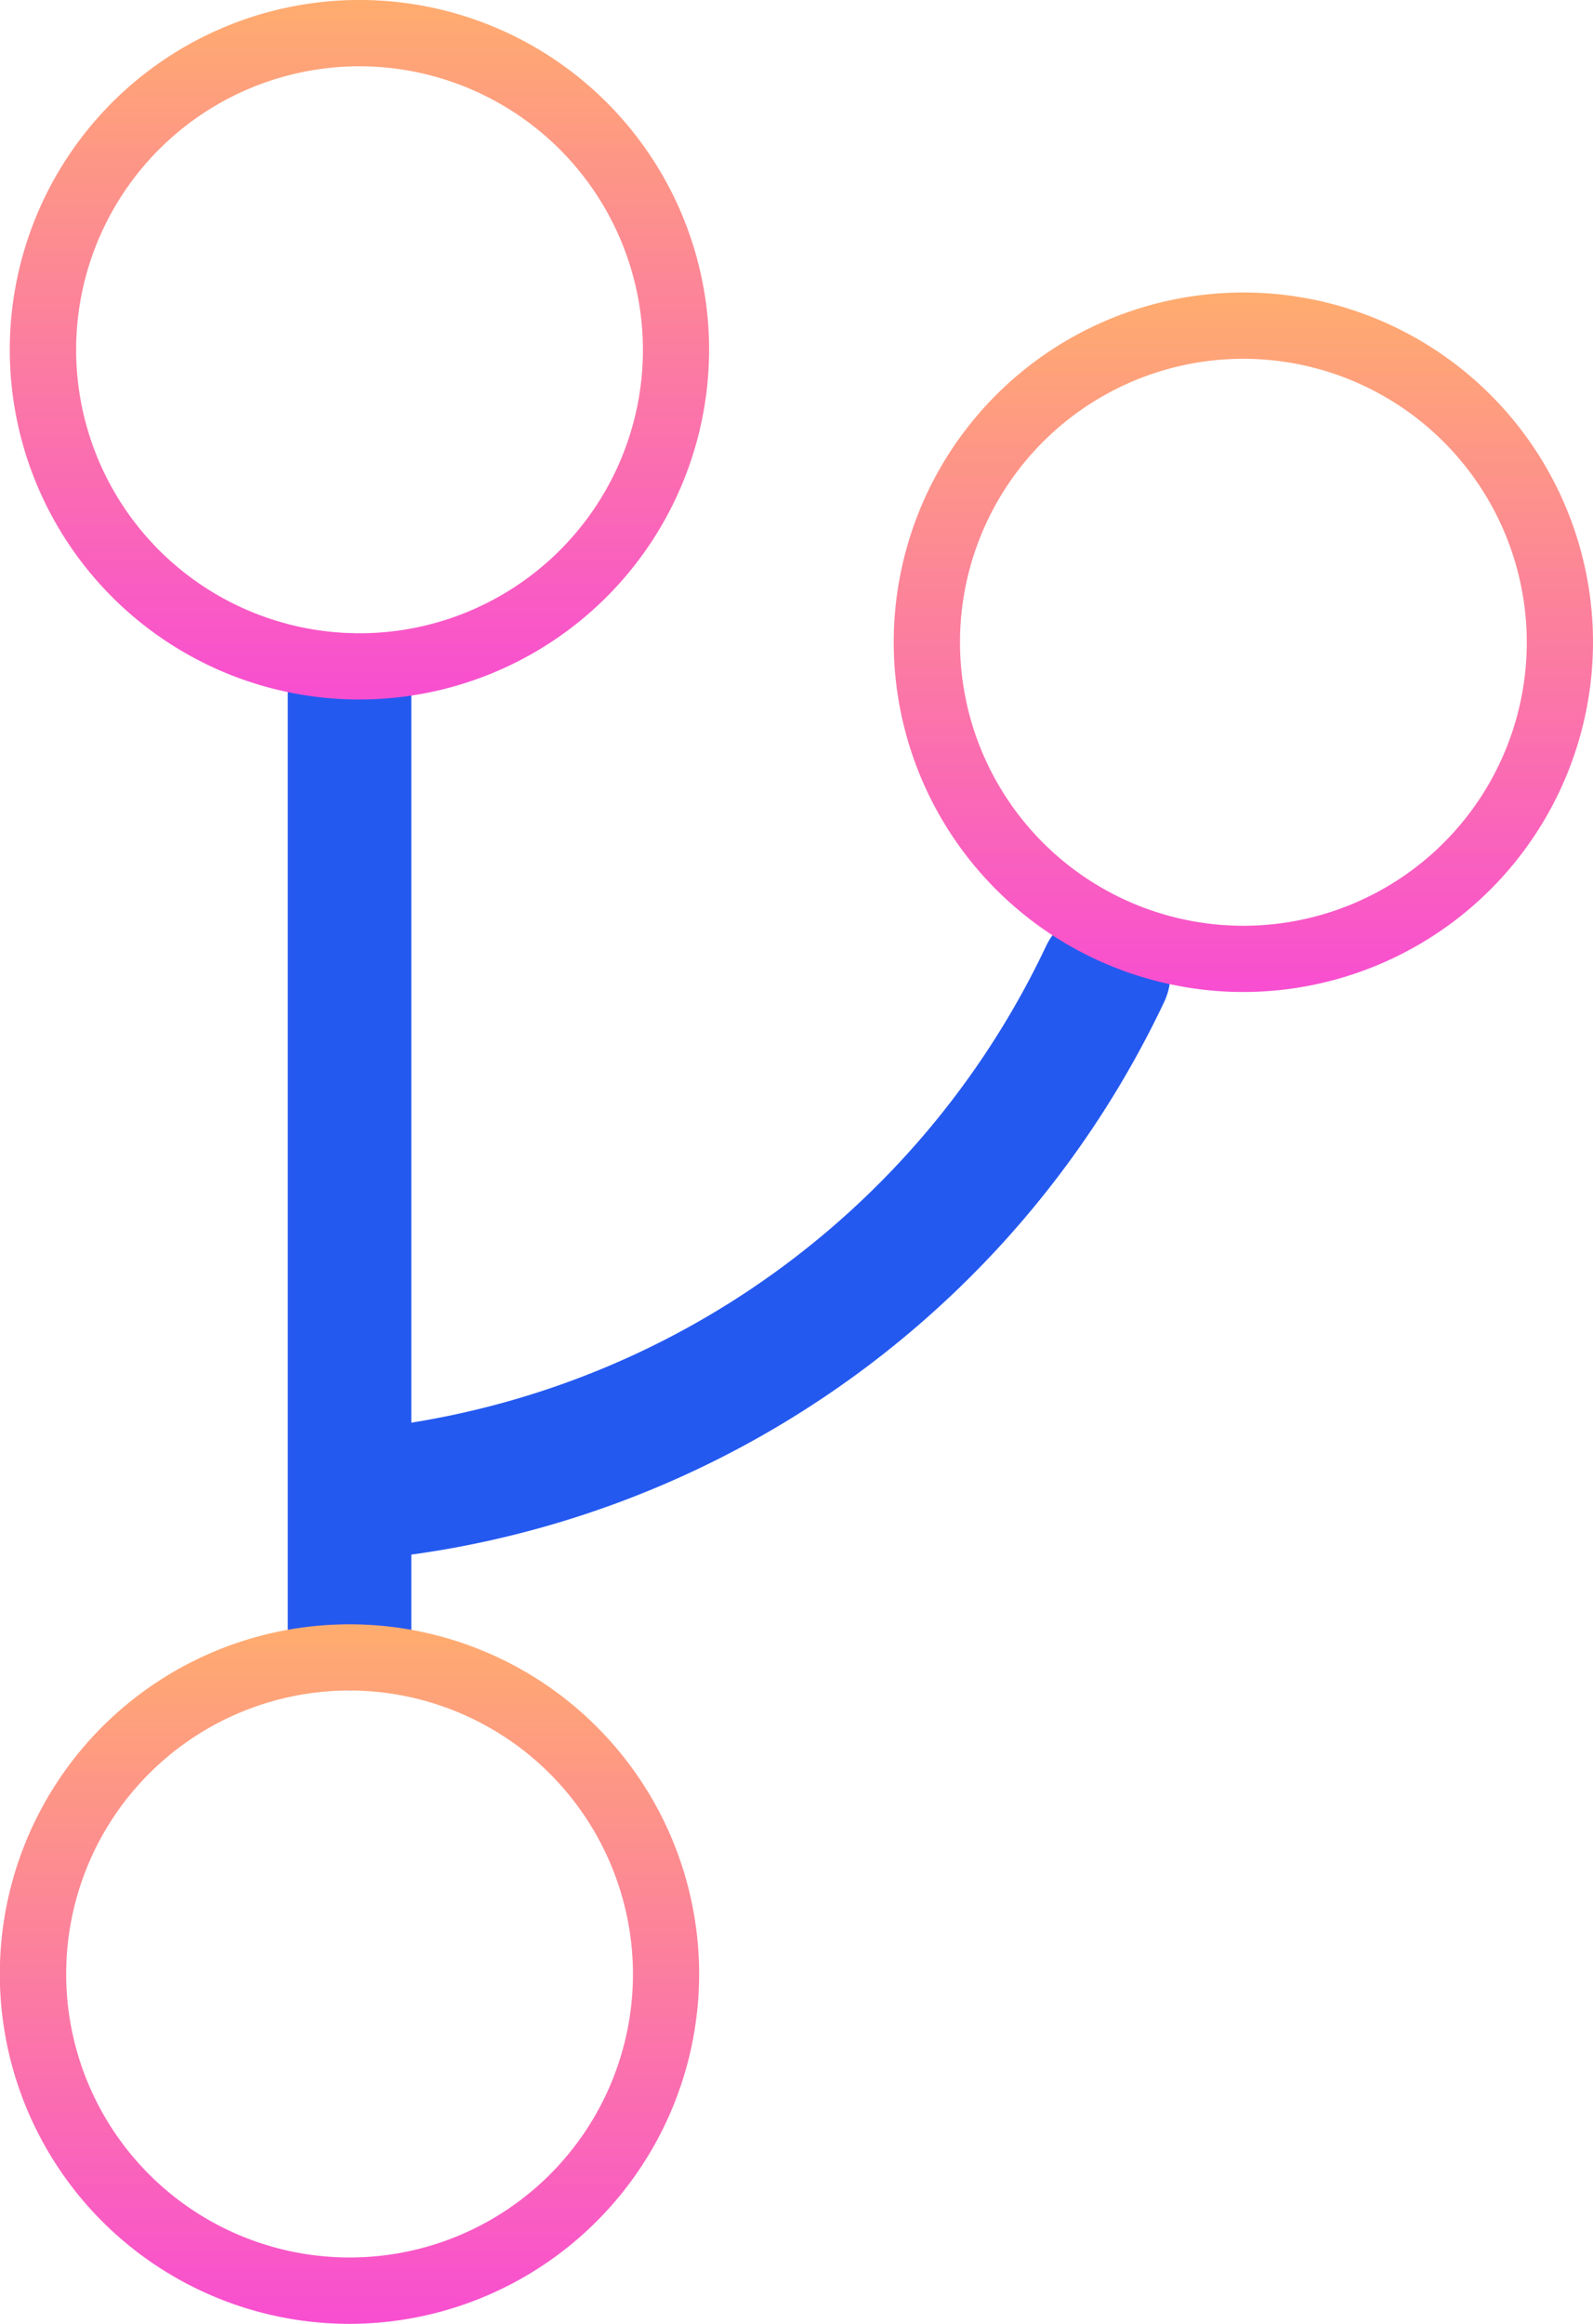
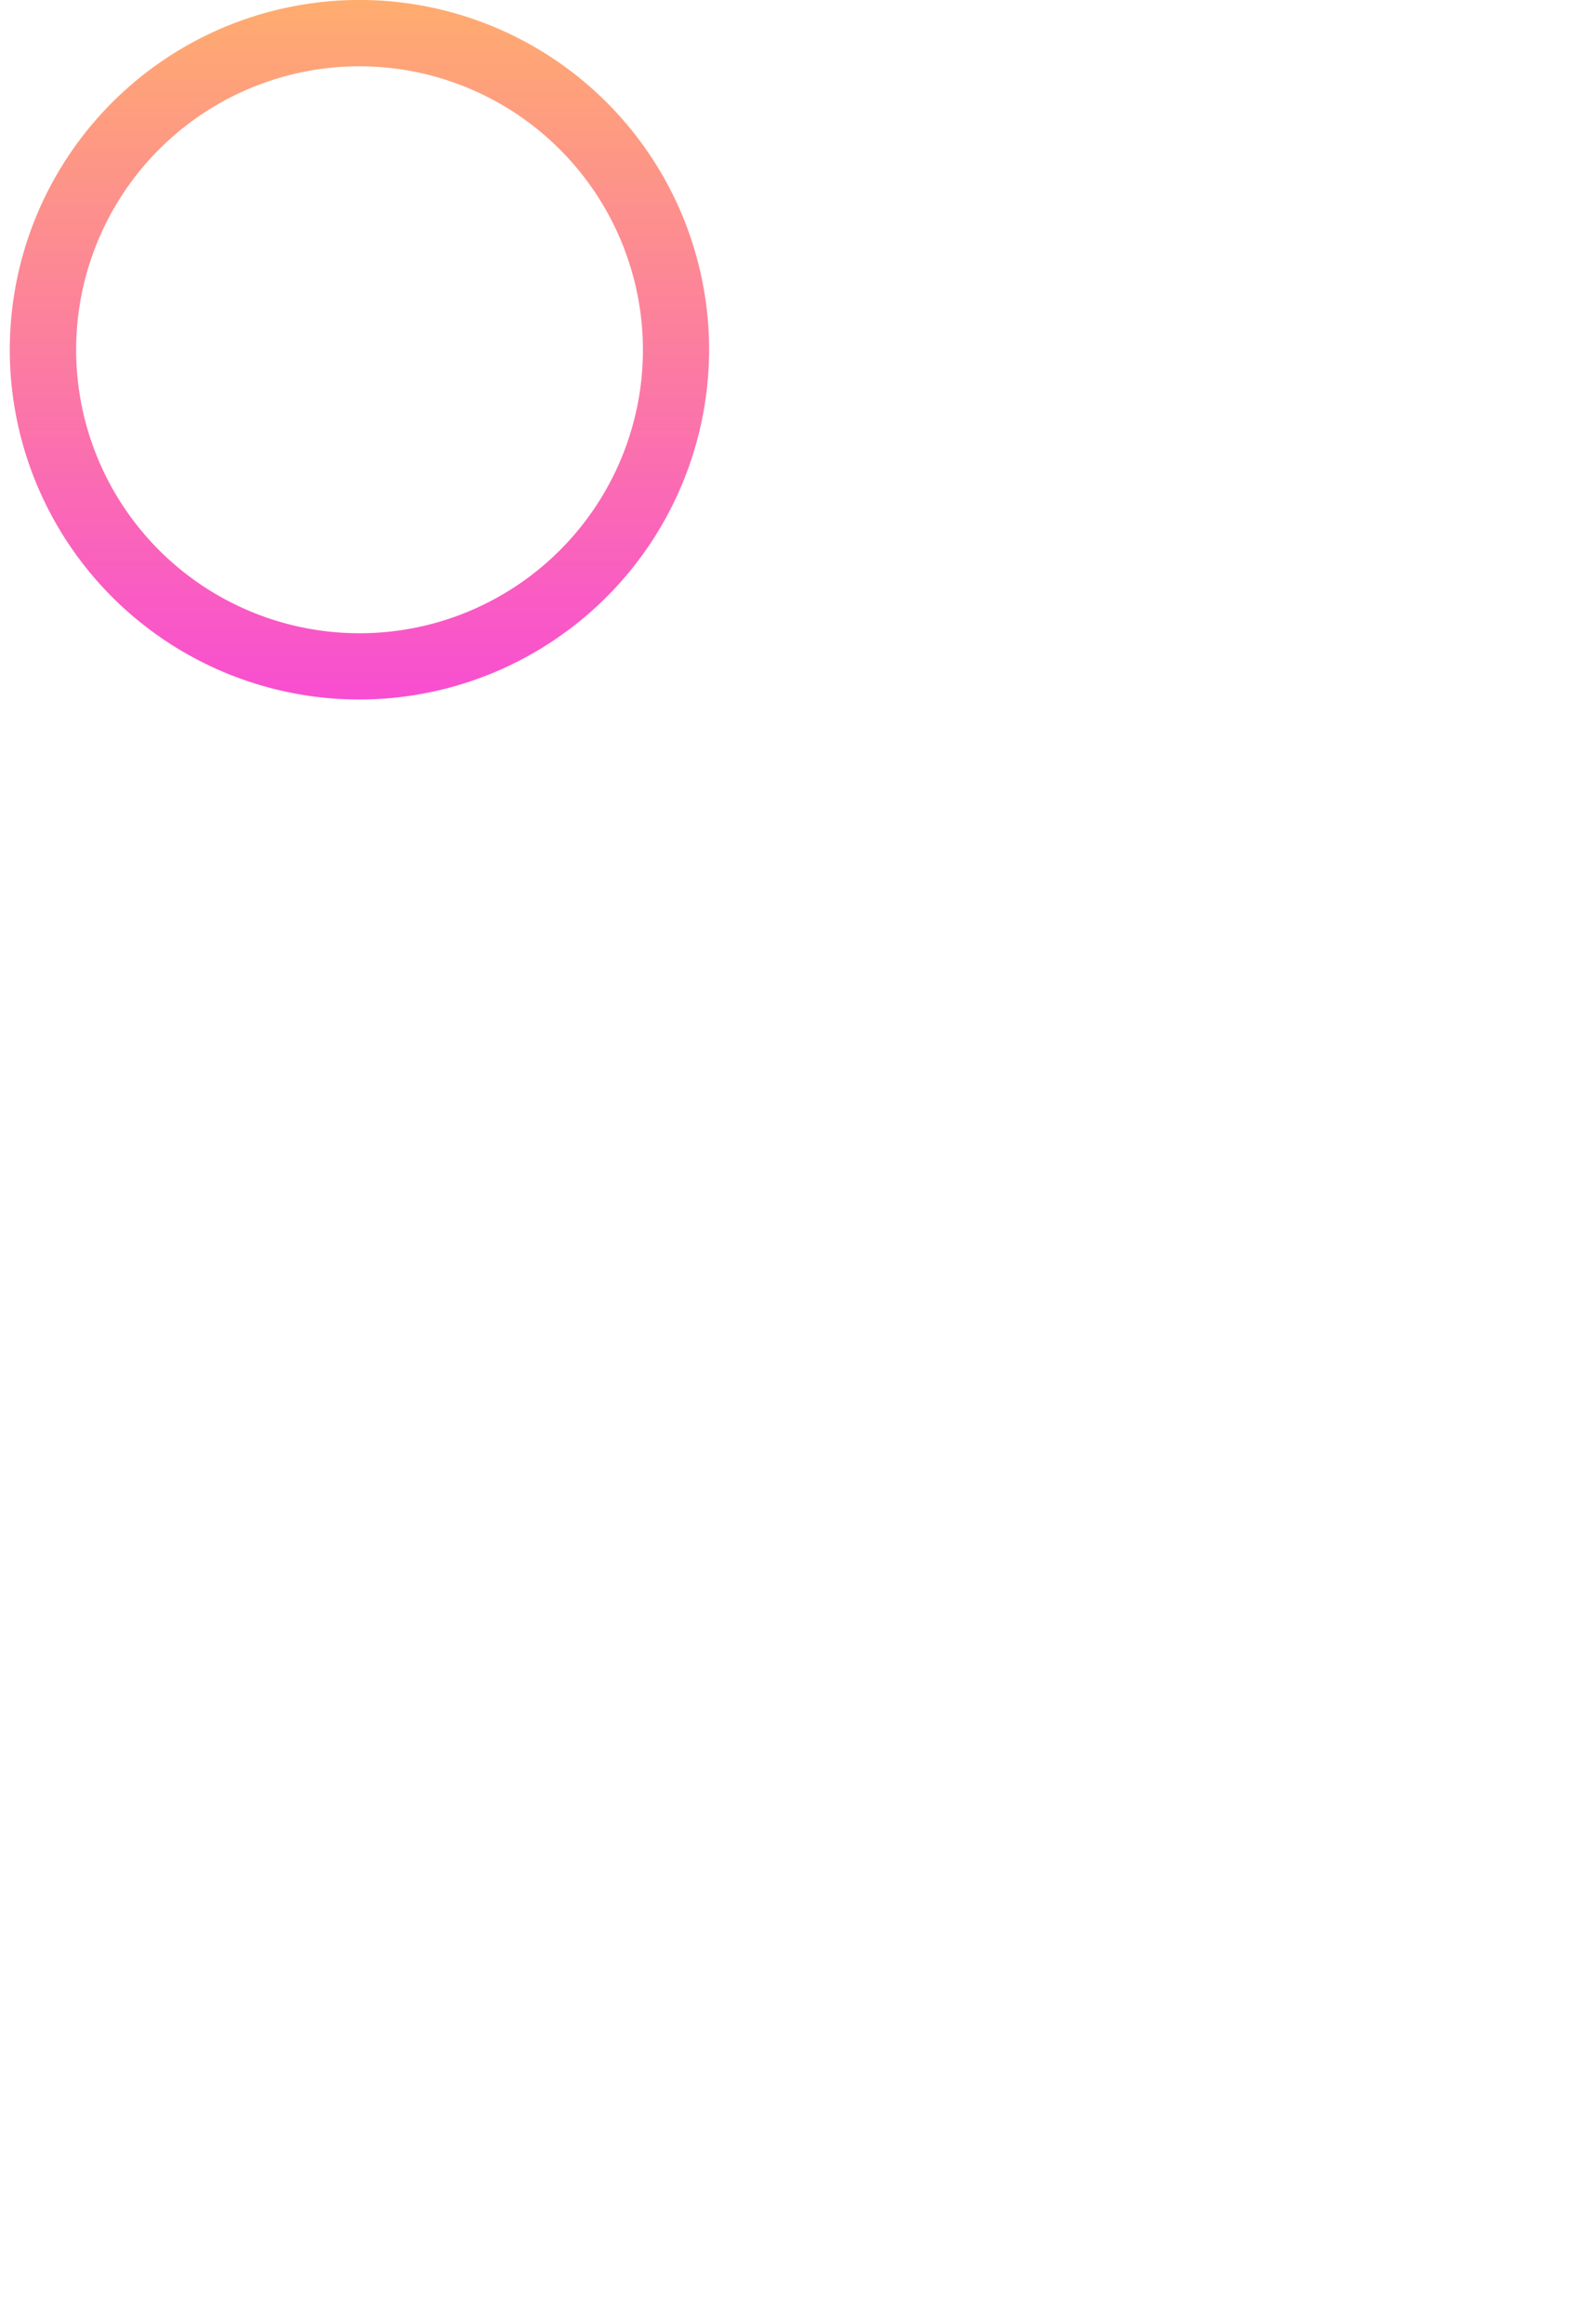
<svg xmlns="http://www.w3.org/2000/svg" width="55.65" height="81.155" viewBox="0 0 55.65 81.155">
  <defs>
    <linearGradient id="linear-gradient" x1="0.5" x2="0.5" y2="1" gradientUnits="objectBoundingBox">
      <stop offset="0" stop-color="#ffac6f" />
      <stop offset="1" stop-color="#f84ed1" />
    </linearGradient>
  </defs>
  <g id="Group_4724" data-name="Group 4724" transform="translate(-2039.348 -653.847)">
    <g id="Group_4720" data-name="Group 4720" transform="translate(2050.402 676.965)">
-       <path id="Path_1411" data-name="Path 1411" d="M2042.892,694.542a1.155,1.155,0,0,1-1.158-1.153V660.781a1.158,1.158,0,0,1,2.316,0v32.608A1.154,1.154,0,0,1,2042.892,694.542Z" transform="translate(-2041.735 -659.623)" fill="#2459f0" stroke="#2459f0" stroke-width="2" />
-     </g>
+       </g>
    <g id="Group_4721" data-name="Group 4721" transform="translate(2039.691 653.847)">
      <path id="Path_1412" data-name="Path 1412" d="M2051.639,679.276a12.215,12.215,0,1,1,12.212-12.213A12.23,12.23,0,0,1,2051.639,679.276Zm0-22.114a9.9,9.9,0,1,0,9.9,9.9A9.912,9.912,0,0,0,2051.639,657.162Z" transform="translate(-2039.422 -654.847)" fill="url(#linear-gradient)" />
    </g>
    <g id="Group_4725" data-name="Group 4725" transform="translate(2078.994 686.385) rotate(80)">
-       <path id="Path_1374" data-name="Path 1374" d="M1663.936,1801l-.1-.006a1.278,1.278,0,0,1-1.182-1.366q.076-1.089.075-2.194a30.712,30.712,0,0,0-12.964-25.036,1.282,1.282,0,0,1,1.483-2.092,33.3,33.3,0,0,1,14.04,27.128q0,1.2-.086,2.377A1.276,1.276,0,0,1,1663.936,1801Z" transform="translate(-1649.23 -1770.07)" fill="#2459f0" stroke="#2459f0" stroke-width="2" />
-     </g>
+       </g>
    <g id="Group_4722" data-name="Group 4722" transform="translate(2039.348 710.573)">
-       <path id="Path_1413" data-name="Path 1413" d="M2051.56,691.093a12.215,12.215,0,1,1,12.212-12.212A12.226,12.226,0,0,1,2051.56,691.093Zm0-22.118a9.9,9.9,0,1,0,9.9,9.906A9.916,9.916,0,0,0,2051.56,668.975Z" transform="translate(-2039.348 -666.664)" fill="url(#linear-gradient)" />
-     </g>
+       </g>
    <g id="Group_4723" data-name="Group 4723" transform="translate(2070.569 664.061)">
-       <path id="Path_1414" data-name="Path 1414" d="M2057.575,682.571a12.214,12.214,0,1,1,12.213-12.212A12.227,12.227,0,0,1,2057.575,682.571Zm0-22.113a9.9,9.9,0,1,0,9.9,9.9A9.911,9.911,0,0,0,2057.575,660.458Z" transform="translate(-2045.359 -658.142)" fill="url(#linear-gradient)" />
-     </g>
+       </g>
  </g>
</svg>